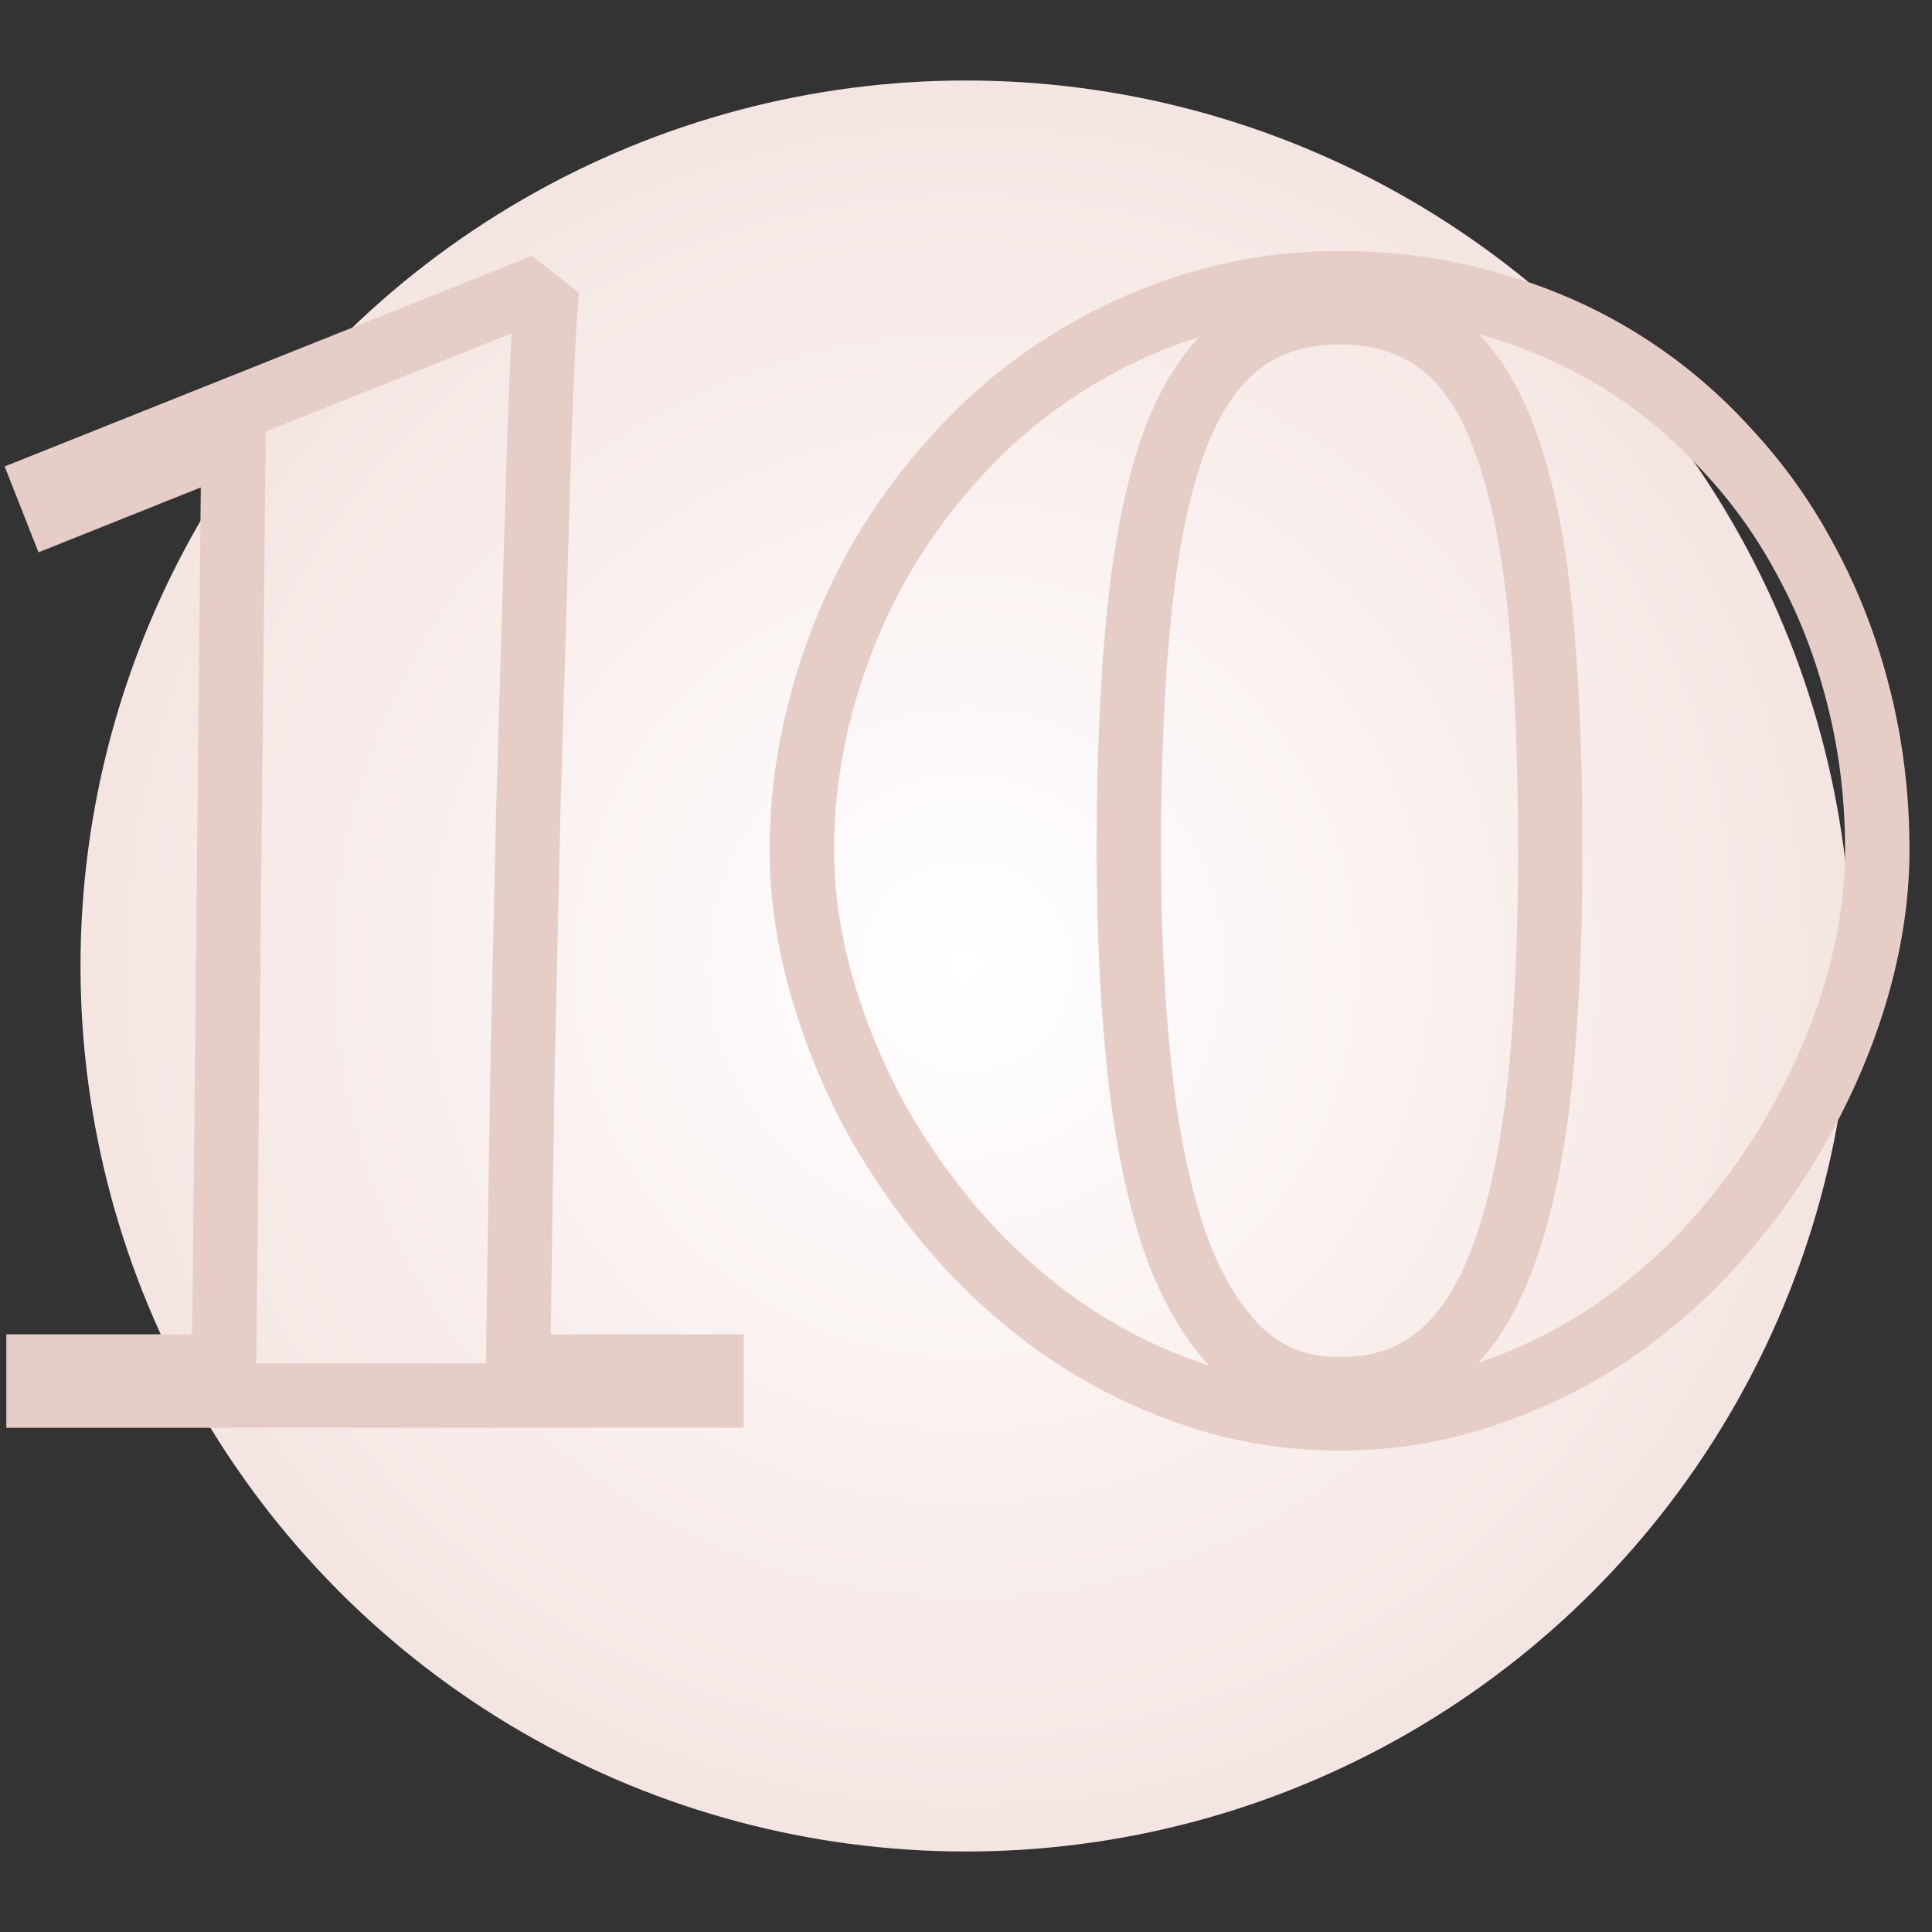
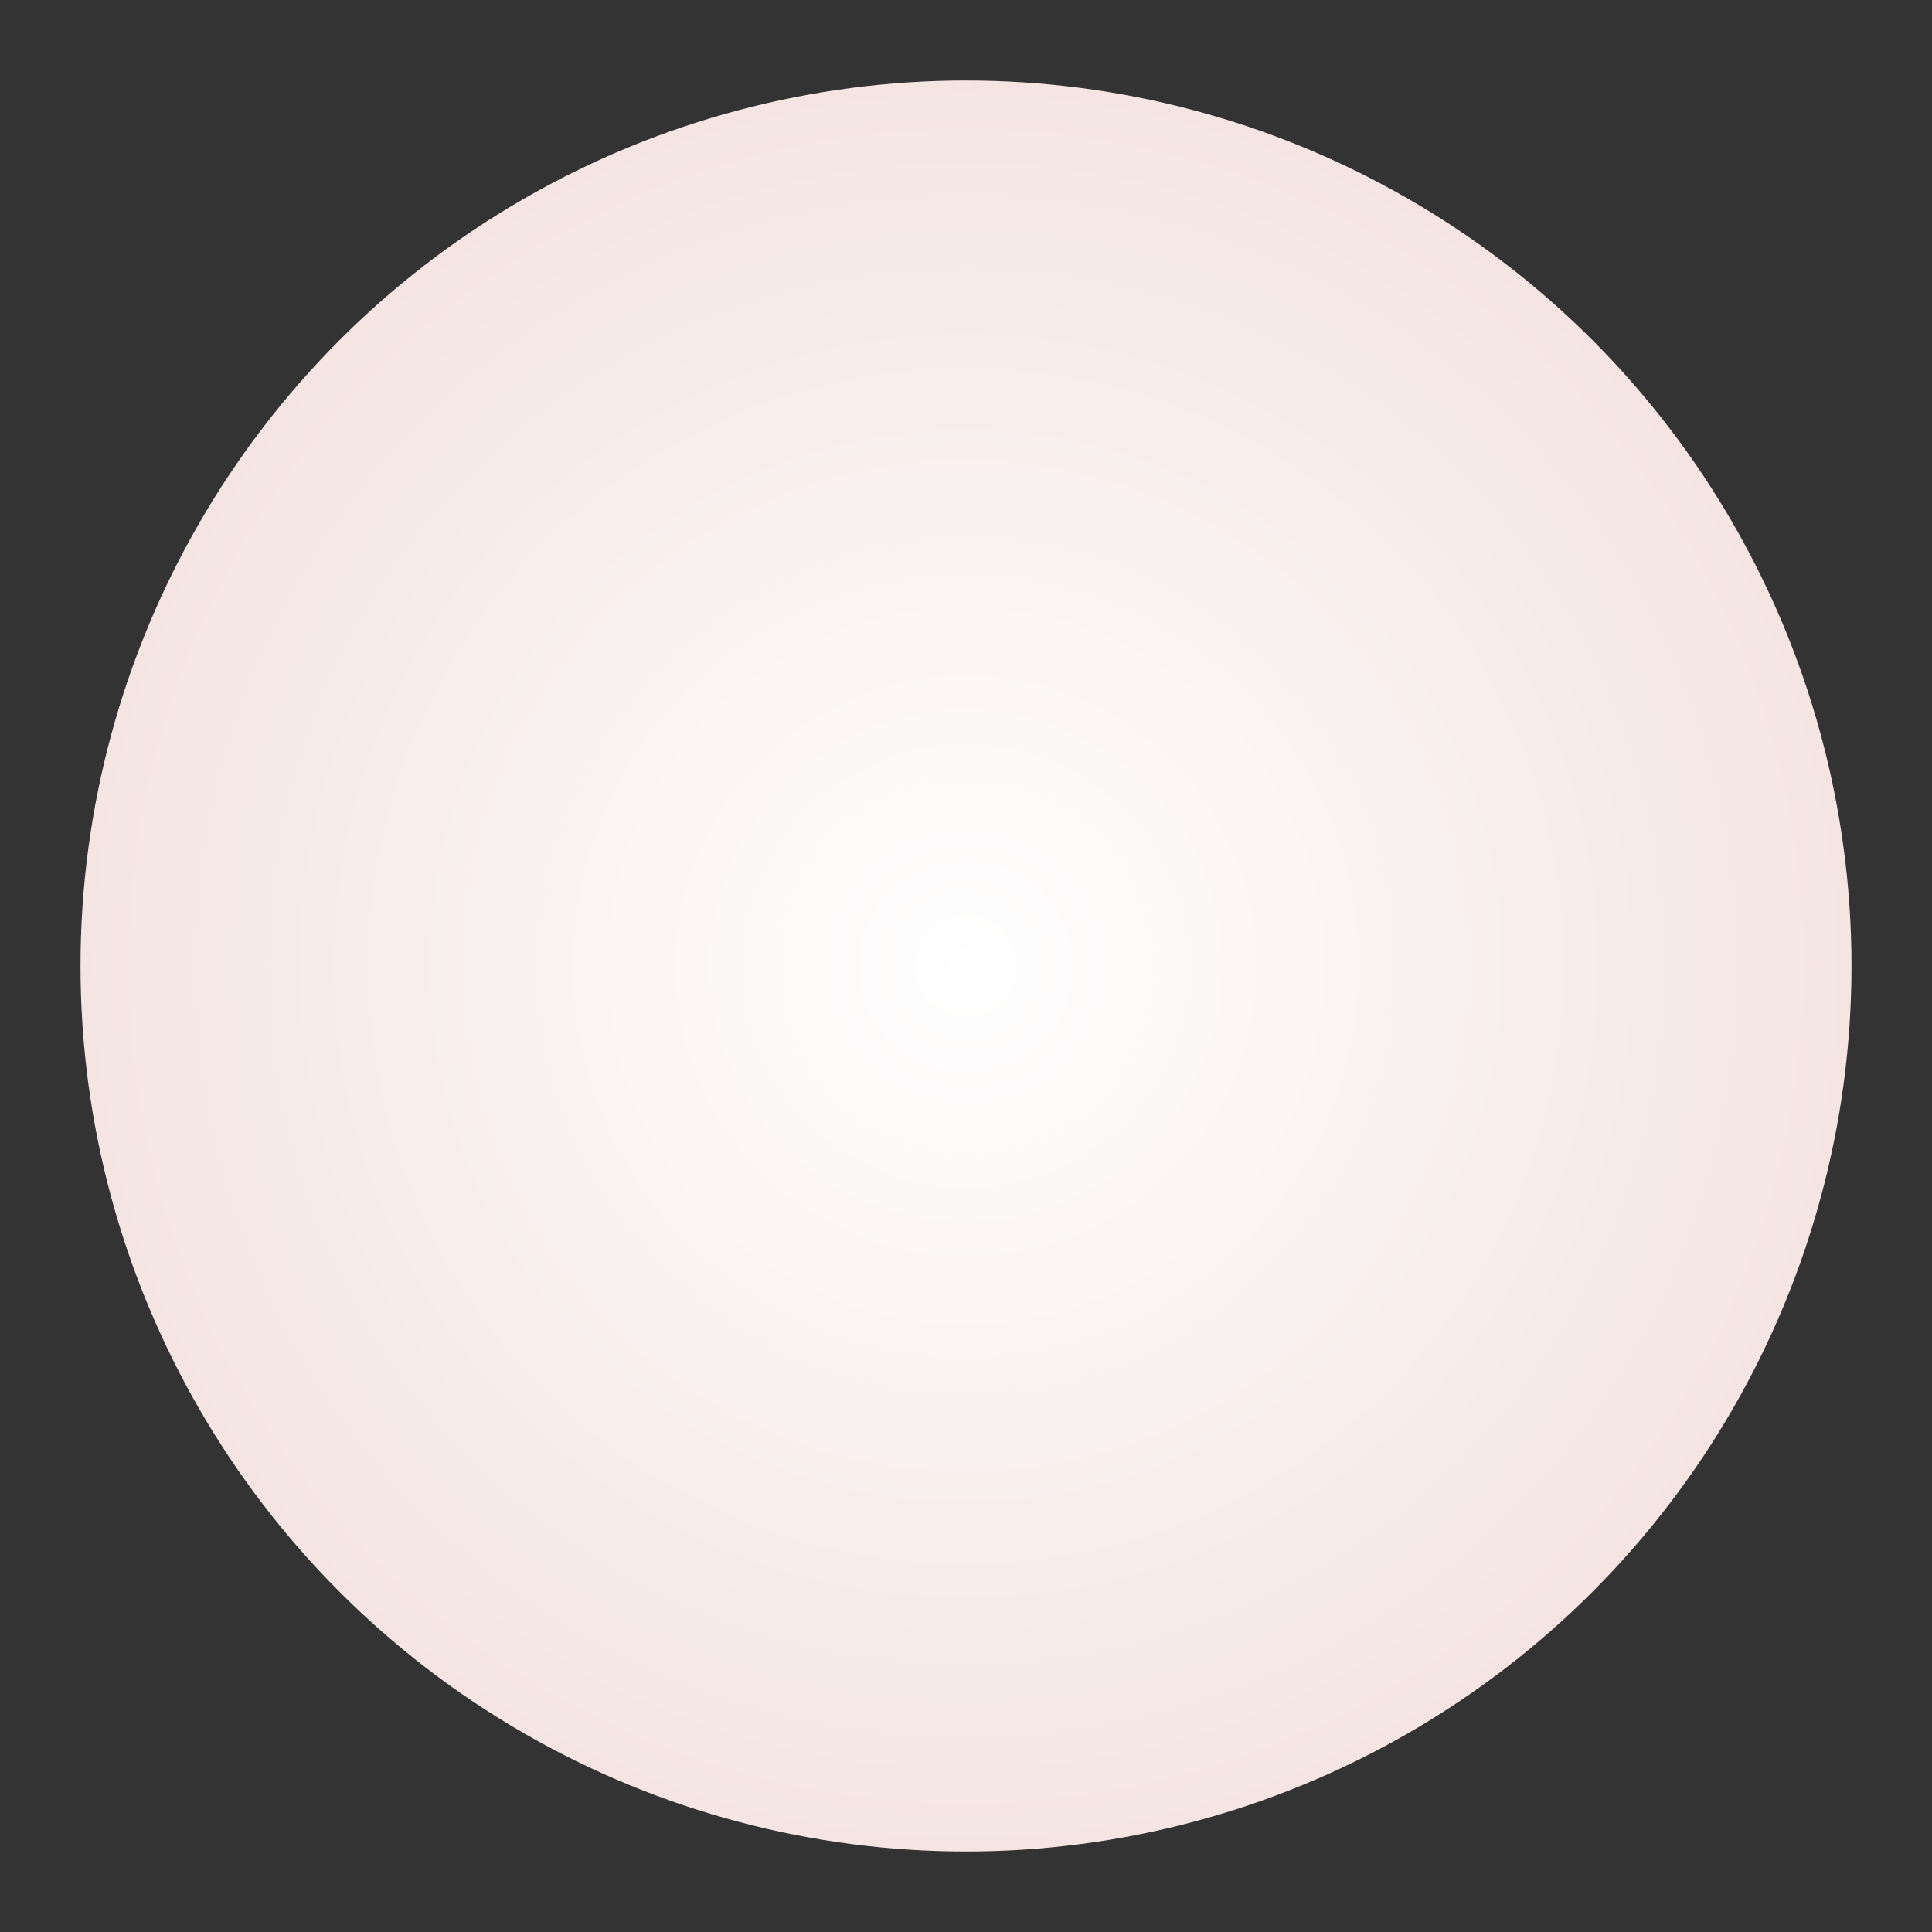
<svg xmlns="http://www.w3.org/2000/svg" width="120" height="120" viewBox="0 0 120 120" fill="none">
  <rect x="0" y="0" width="120" height="120" fill="#333333" stroke="none" />
  <g clip-path="url(#clip0)">
    <circle cx="60" cy="60" r="55" fill="url(#paint0_radial)" />
-     <path d="M2.881 30.092L2.139 28.234L0.29 28.973L1.02 30.825L2.881 30.092ZM32.715 18.178L33.956 16.61L33.048 15.891L31.973 16.32L32.715 18.178ZM33.887 19.105L35.881 19.257L35.961 18.197L35.128 17.537L33.887 19.105ZM33.398 30.482L31.399 30.423L31.399 30.426L33.398 30.482ZM33.154 38.881L35.153 38.941L35.153 38.94L33.154 38.881ZM32.812 50.404L30.813 50.346L30.813 50.353L30.813 50.36L32.812 50.404ZM32.471 65.59L30.471 65.544L30.471 65.556L32.471 65.59ZM32.178 84.877L30.178 84.85L30.15 86.877H32.178V84.877ZM44.19 84.877H46.19V82.877H44.19V84.877ZM44.19 86.684V88.684H46.19V86.684H44.19ZM2.393 86.684H0.393V88.684H2.393V86.684ZM2.393 84.877V82.877H0.393V84.877H2.393ZM13.916 84.877V86.877H15.896L15.916 84.897L13.916 84.877ZM14.502 27.309L16.502 27.329L16.532 24.342L13.759 25.452L14.502 27.309ZM3.516 31.703L1.655 32.436L2.392 34.307L4.258 33.56L3.516 31.703ZM3.623 31.949L33.457 20.035L31.973 16.32L2.139 28.234L3.623 31.949ZM31.473 19.746L32.645 20.674L35.128 17.537L33.956 16.61L31.473 19.746ZM31.892 18.954C31.726 21.154 31.562 24.988 31.399 30.423L35.398 30.542C35.56 25.105 35.722 21.354 35.881 19.257L31.892 18.954ZM31.399 30.426C31.334 32.736 31.253 35.534 31.155 38.822L35.153 38.94C35.251 35.652 35.333 32.851 35.398 30.539L31.399 30.426ZM31.155 38.821C31.058 42.077 30.944 45.918 30.813 50.346L34.812 50.463C34.942 46.036 35.056 42.196 35.153 38.941L31.155 38.821ZM30.813 50.36C30.715 54.787 30.601 59.848 30.471 65.544L34.47 65.635C34.6 59.938 34.714 54.876 34.812 50.448L30.813 50.36ZM30.471 65.556C30.373 71.255 30.276 77.686 30.178 84.85L34.178 84.904C34.275 77.745 34.373 71.318 34.47 65.624L30.471 65.556ZM32.178 86.877H44.19V82.877H32.178V86.877ZM42.19 84.877V86.684H46.19V84.877H42.19ZM44.19 84.684H2.393V88.684H44.19V84.684ZM4.393 86.684V84.877H0.393V86.684H4.393ZM2.393 86.877H13.916V82.877H2.393V86.877ZM15.916 84.897L16.502 27.329L12.502 27.288L11.916 84.857L15.916 84.897ZM13.759 25.452L2.773 29.846L4.258 33.56L15.245 29.166L13.759 25.452ZM5.376 30.97L4.742 29.359L1.02 30.825L1.655 32.436L5.376 30.97ZM115.479 60.853L117.408 61.382L117.409 61.376L115.479 60.853ZM112.256 68.91L110.489 67.972L110.485 67.981L112.256 68.91ZM107.227 76.332L105.701 75.039L105.699 75.041L107.227 76.332ZM100.586 82.436L101.73 84.076L101.737 84.071L101.744 84.066L100.586 82.436ZM92.481 86.537L91.829 84.646L91.82 84.649L91.81 84.653L92.481 86.537ZM73.926 86.537L74.596 84.653L74.584 84.648L73.926 86.537ZM65.869 82.436L64.711 84.066L64.718 84.071L64.725 84.076L65.869 82.436ZM59.18 76.332L57.654 77.625L57.663 77.635L59.18 76.332ZM54.102 68.91L52.326 69.831L52.333 69.844L52.34 69.857L54.102 68.91ZM50.928 60.853L48.997 61.376L48.999 61.382L50.928 60.853ZM54.102 35.805L52.34 34.858L52.335 34.866L52.331 34.875L54.102 35.805ZM59.18 28.578L60.669 29.914L60.673 29.908L60.678 29.903L59.18 28.578ZM65.869 22.816L66.953 24.497L66.961 24.492L66.968 24.487L65.869 22.816ZM73.926 19.008L74.526 20.916L74.539 20.911L73.926 19.008ZM92.481 18.861L91.925 20.783L91.935 20.786L91.945 20.788L92.481 18.861ZM100.586 22.377L101.638 20.676L100.586 22.377ZM107.227 27.895L105.747 29.24L105.757 29.252L105.768 29.263L107.227 27.895ZM112.256 34.975L110.485 35.904L110.49 35.913L110.494 35.922L112.256 34.975ZM115.479 43.422L113.537 43.902L113.538 43.907L115.479 43.422ZM95.606 37.416L97.594 37.202L95.606 37.416ZM93.359 27.064L91.489 27.772L91.492 27.782L91.496 27.791L93.359 27.064ZM89.356 21.254L88.16 22.858L88.171 22.865L88.181 22.873L89.356 21.254ZM72.998 27.26L71.132 26.54L71.128 26.55L71.124 26.56L72.998 27.26ZM70.801 37.66L72.789 37.876L72.789 37.874L70.801 37.66ZM70.801 66.664L68.813 66.883L68.813 66.885L70.801 66.664ZM72.998 77.211L71.107 77.862L71.112 77.875L71.116 77.888L72.998 77.211ZM77.051 83.949L75.665 85.391L75.673 85.399L75.68 85.406L77.051 83.949ZM93.359 78.041L91.485 77.344L91.48 77.356L93.359 78.041ZM95.606 67.592L97.594 67.809L97.594 67.808L95.606 67.592ZM114.602 52.797C114.602 55.208 114.255 57.718 113.548 60.331L117.409 61.376C118.199 58.456 118.602 55.594 118.602 52.797H114.602ZM113.55 60.325C112.842 62.91 111.824 65.459 110.489 67.972L114.022 69.848C115.488 67.088 116.618 64.266 117.408 61.382L113.55 60.325ZM110.485 67.981C109.189 70.449 107.596 72.802 105.701 75.039L108.753 77.625C110.829 75.174 112.588 72.579 114.027 69.84L110.485 67.981ZM105.699 75.041C103.854 77.224 101.765 79.144 99.427 80.805L101.744 84.066C104.355 82.211 106.692 80.063 108.754 77.623L105.699 75.041ZM99.442 80.795C97.124 82.412 94.589 83.696 91.829 84.646L93.132 88.428C96.232 87.36 99.1 85.91 101.73 84.076L99.442 80.795ZM91.81 84.653C89.106 85.614 86.241 86.1 83.203 86.1V90.1C86.676 90.1 89.996 89.543 93.15 88.421L91.81 84.653ZM83.203 86.1C80.165 86.1 77.3 85.614 74.596 84.653L73.256 88.421C76.41 89.543 79.73 90.1 83.203 90.1V86.1ZM74.584 84.648C71.856 83.698 69.335 82.414 67.013 80.795L64.725 84.076C67.352 85.908 70.201 87.358 73.268 88.426L74.584 84.648ZM67.028 80.805C64.686 79.142 62.577 77.217 60.697 75.029L57.663 77.635C59.754 80.069 62.104 82.214 64.711 84.066L67.028 80.805ZM60.706 75.039C58.807 72.798 57.194 70.439 55.863 67.963L52.34 69.857C53.808 72.589 55.581 75.178 57.654 77.625L60.706 75.039ZM55.877 67.99C54.572 65.472 53.566 62.918 52.857 60.325L48.999 61.382C49.786 64.258 50.897 67.075 52.326 69.831L55.877 67.99ZM52.858 60.331C52.151 57.718 51.805 55.208 51.805 52.797H47.805C47.805 55.594 48.207 58.456 48.997 61.376L52.858 60.331ZM51.805 52.797C51.805 50.04 52.157 47.294 52.864 44.557L48.991 43.556C48.201 46.613 47.805 49.695 47.805 52.797H51.805ZM52.864 44.557C53.575 41.806 54.578 39.2 55.872 36.734L52.331 34.875C50.891 37.618 49.778 40.513 48.991 43.556L52.864 44.557ZM55.863 36.752C57.187 34.288 58.788 32.01 60.669 29.914L57.691 27.243C55.6 29.574 53.815 32.113 52.34 34.858L55.863 36.752ZM60.678 29.903C62.545 27.791 64.636 25.991 66.953 24.497L64.785 21.136C62.155 22.832 59.786 24.873 57.681 27.253L60.678 29.903ZM66.968 24.487C69.284 22.964 71.801 21.773 74.526 20.916L73.326 17.1C70.257 18.066 67.402 19.414 64.77 21.146L66.968 24.487ZM74.539 20.911C77.26 20.035 80.144 19.592 83.203 19.592V15.592C79.752 15.592 76.451 16.093 73.312 17.104L74.539 20.911ZM83.203 19.592C86.283 19.592 89.188 19.992 91.925 20.783L93.035 16.94C89.914 16.038 86.633 15.592 83.203 15.592V19.592ZM91.945 20.788C94.701 21.554 97.228 22.652 99.534 24.078L101.638 20.676C98.996 19.042 96.119 17.796 93.016 16.934L91.945 20.788ZM99.534 24.078C101.85 25.51 103.919 27.23 105.747 29.24L108.706 26.549C106.628 24.263 104.27 22.304 101.638 20.676L99.534 24.078ZM105.768 29.263C107.629 31.246 109.201 33.458 110.485 35.904L114.027 34.045C112.577 31.283 110.796 28.775 108.685 26.526L105.768 29.263ZM110.494 35.922C111.81 38.37 112.826 41.028 113.537 43.902L117.42 42.942C116.633 39.761 115.501 36.787 114.018 34.028L110.494 35.922ZM113.538 43.907C114.245 46.735 114.602 49.696 114.602 52.797H118.602C118.602 49.387 118.209 46.099 117.419 42.937L113.538 43.907ZM98.289 52.797C98.289 46.73 98.06 41.527 97.594 37.202L93.617 37.63C94.063 41.768 94.289 46.819 94.289 52.797H98.289ZM97.594 37.202C97.127 32.871 96.351 29.23 95.222 26.337L91.496 27.791C92.451 30.237 93.172 33.498 93.617 37.63L97.594 37.202ZM95.23 26.357C94.135 23.46 92.607 21.142 90.53 19.635L88.181 22.873C89.424 23.774 90.566 25.33 91.489 27.772L95.23 26.357ZM90.55 19.65C88.486 18.112 85.995 17.398 83.203 17.398V21.398C85.294 21.398 86.904 21.922 88.16 22.858L90.55 19.65ZM83.203 17.398C80.399 17.398 77.901 18.135 75.836 19.714L78.266 22.892C79.521 21.932 81.124 21.398 83.203 21.398V17.398ZM75.836 19.714C73.79 21.278 72.257 23.622 71.132 26.54L74.864 27.979C75.822 25.494 76.991 23.866 78.266 22.892L75.836 19.714ZM71.124 26.56C70.036 29.473 69.278 33.119 68.812 37.446L72.789 37.874C73.235 33.738 73.942 30.45 74.872 27.959L71.124 26.56ZM68.812 37.444C68.347 41.737 68.117 46.859 68.117 52.797H72.117C72.117 46.951 72.344 41.982 72.789 37.876L68.812 37.444ZM68.117 52.797C68.117 57.965 68.347 62.662 68.813 66.883L72.789 66.445C72.343 62.398 72.117 57.85 72.117 52.797H68.117ZM68.813 66.885C69.28 71.088 70.037 74.756 71.107 77.862L74.889 76.56C73.941 73.807 73.233 70.443 72.788 66.443L68.813 66.885ZM71.116 77.888C72.228 80.981 73.721 83.523 75.665 85.391L78.436 82.507C77.06 81.185 75.851 79.235 74.88 76.534L71.116 77.888ZM75.68 85.406C77.739 87.344 80.292 88.293 83.203 88.293V84.293C81.232 84.293 79.683 83.68 78.421 82.493L75.68 85.406ZM83.203 88.293C86.042 88.293 88.561 87.488 90.627 85.786L88.084 82.698C86.83 83.731 85.247 84.293 83.203 84.293V88.293ZM90.627 85.786C92.646 84.123 94.15 81.71 95.238 78.726L91.48 77.356C90.55 79.906 89.385 81.627 88.084 82.698L90.627 85.786ZM95.234 78.739C96.351 75.736 97.126 72.08 97.594 67.809L93.617 67.374C93.173 71.437 92.451 74.747 91.485 77.344L95.234 78.739ZM97.594 67.808C98.059 63.517 98.289 58.51 98.289 52.797H94.289C94.289 58.411 94.063 63.268 93.617 67.376L97.594 67.808Z" fill="#E7CDC8" />
  </g>
  <defs>
    <radialGradient id="paint0_radial" cx="0" cy="0" r="1" gradientUnits="userSpaceOnUse" gradientTransform="translate(60 60) rotate(90) scale(55)">
      <stop stop-color="white" />
      <stop offset="1" stop-color="#F4E5E2" />
    </radialGradient>
    <clipPath id="clip0">
      <rect width="120" height="120" fill="white" />
    </clipPath>
  </defs>
</svg>